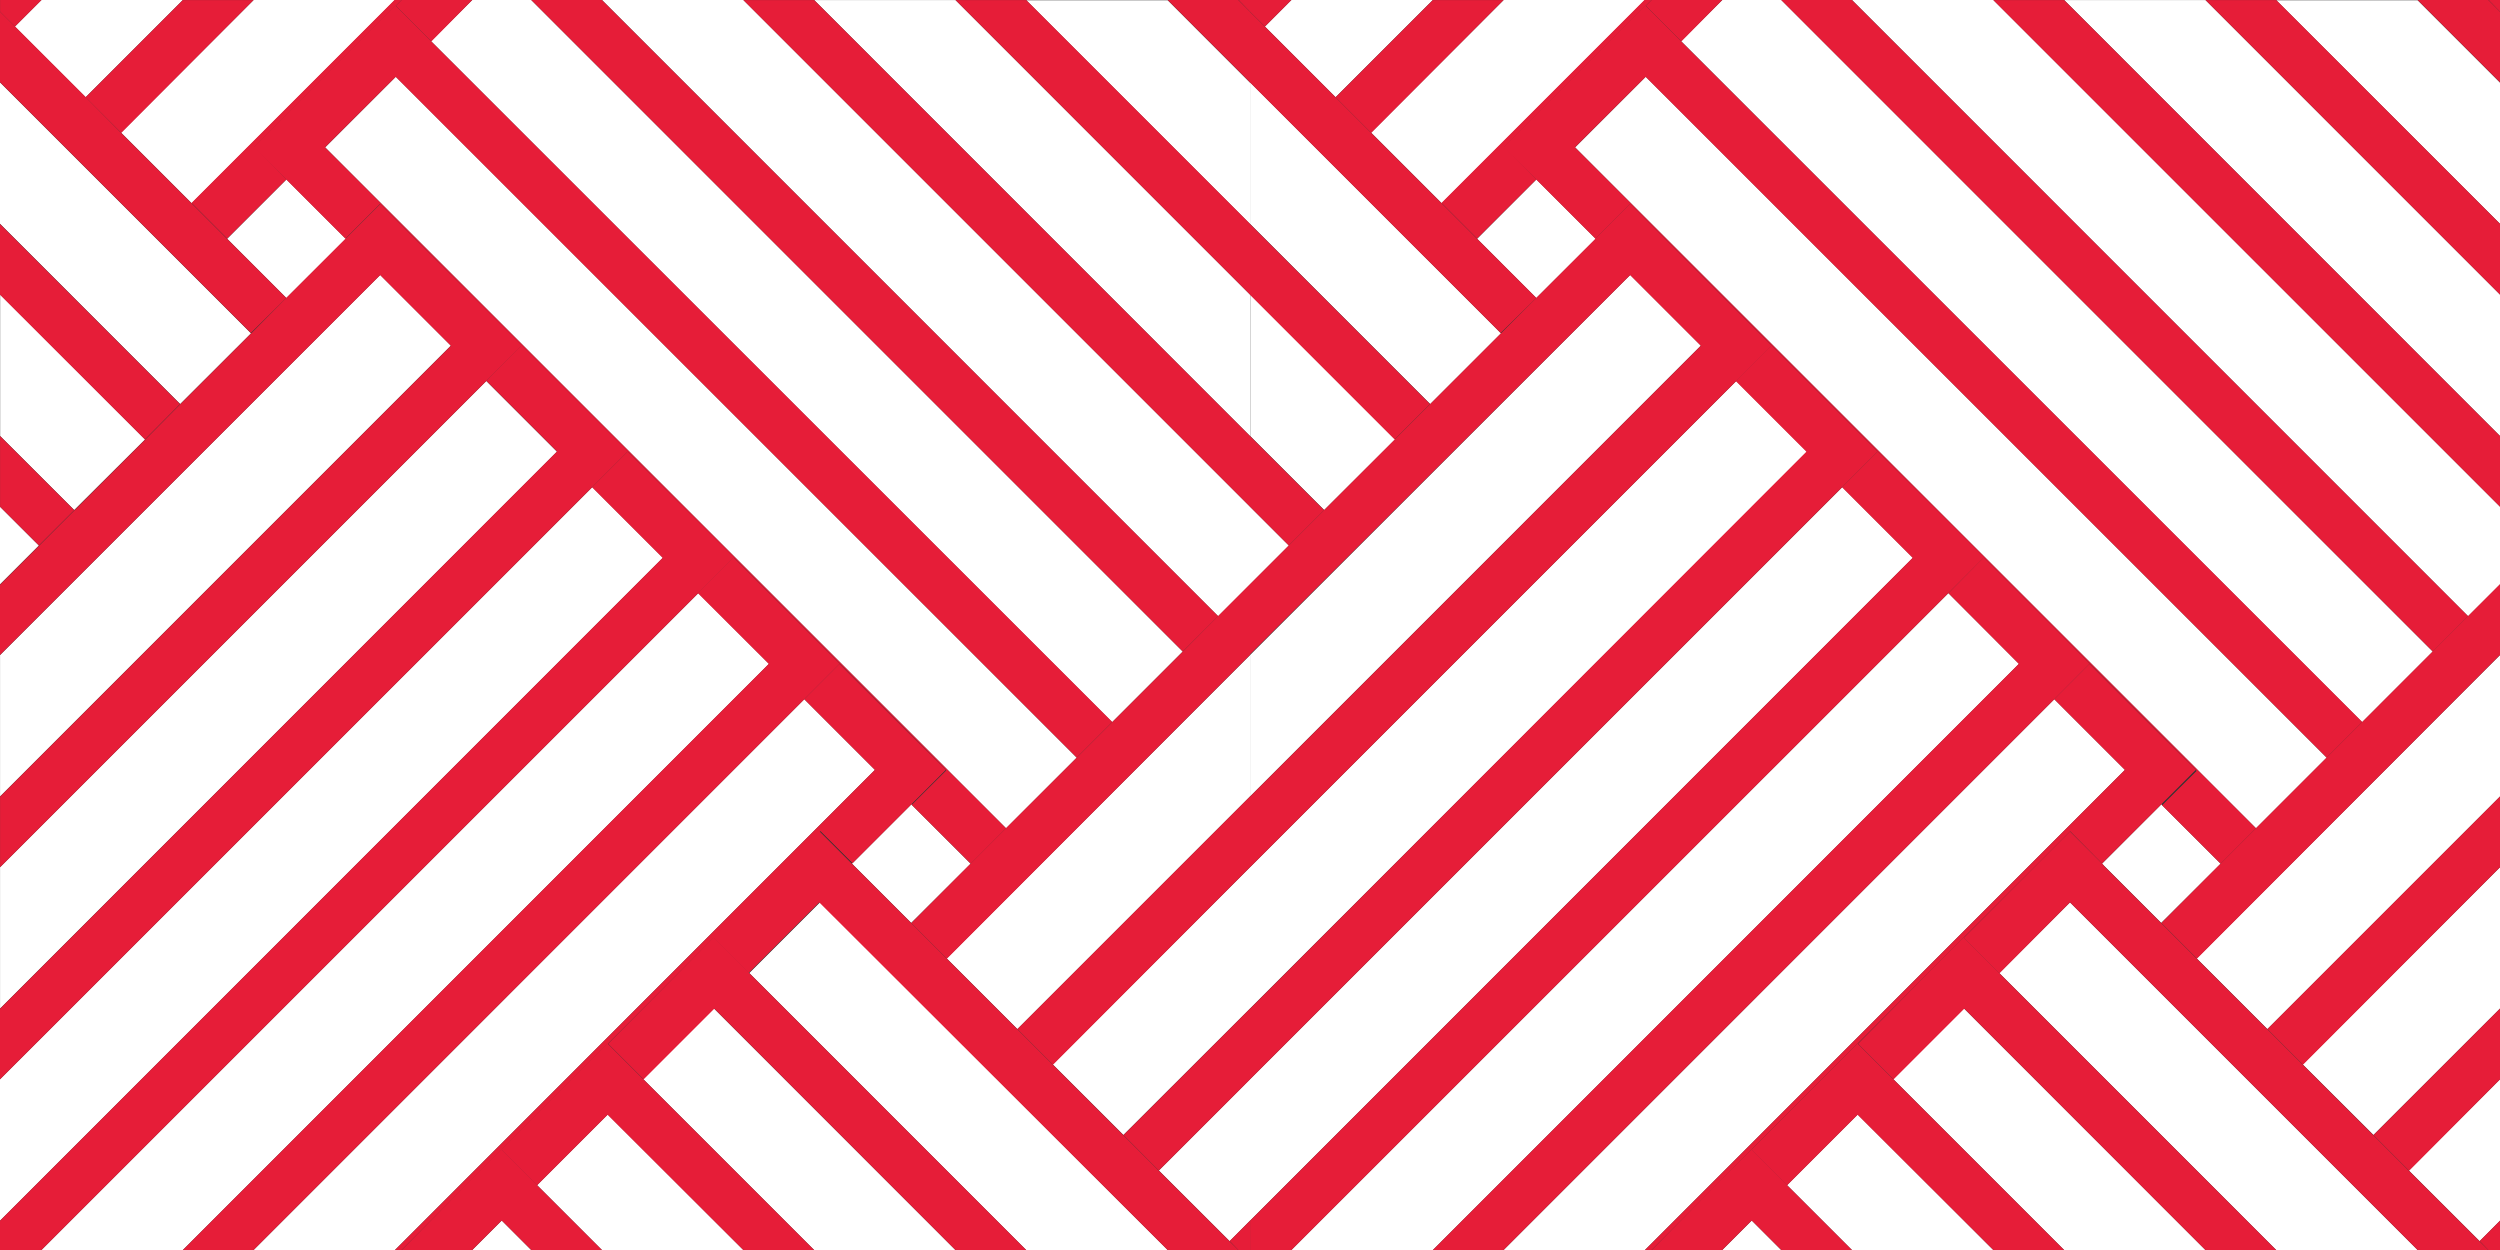
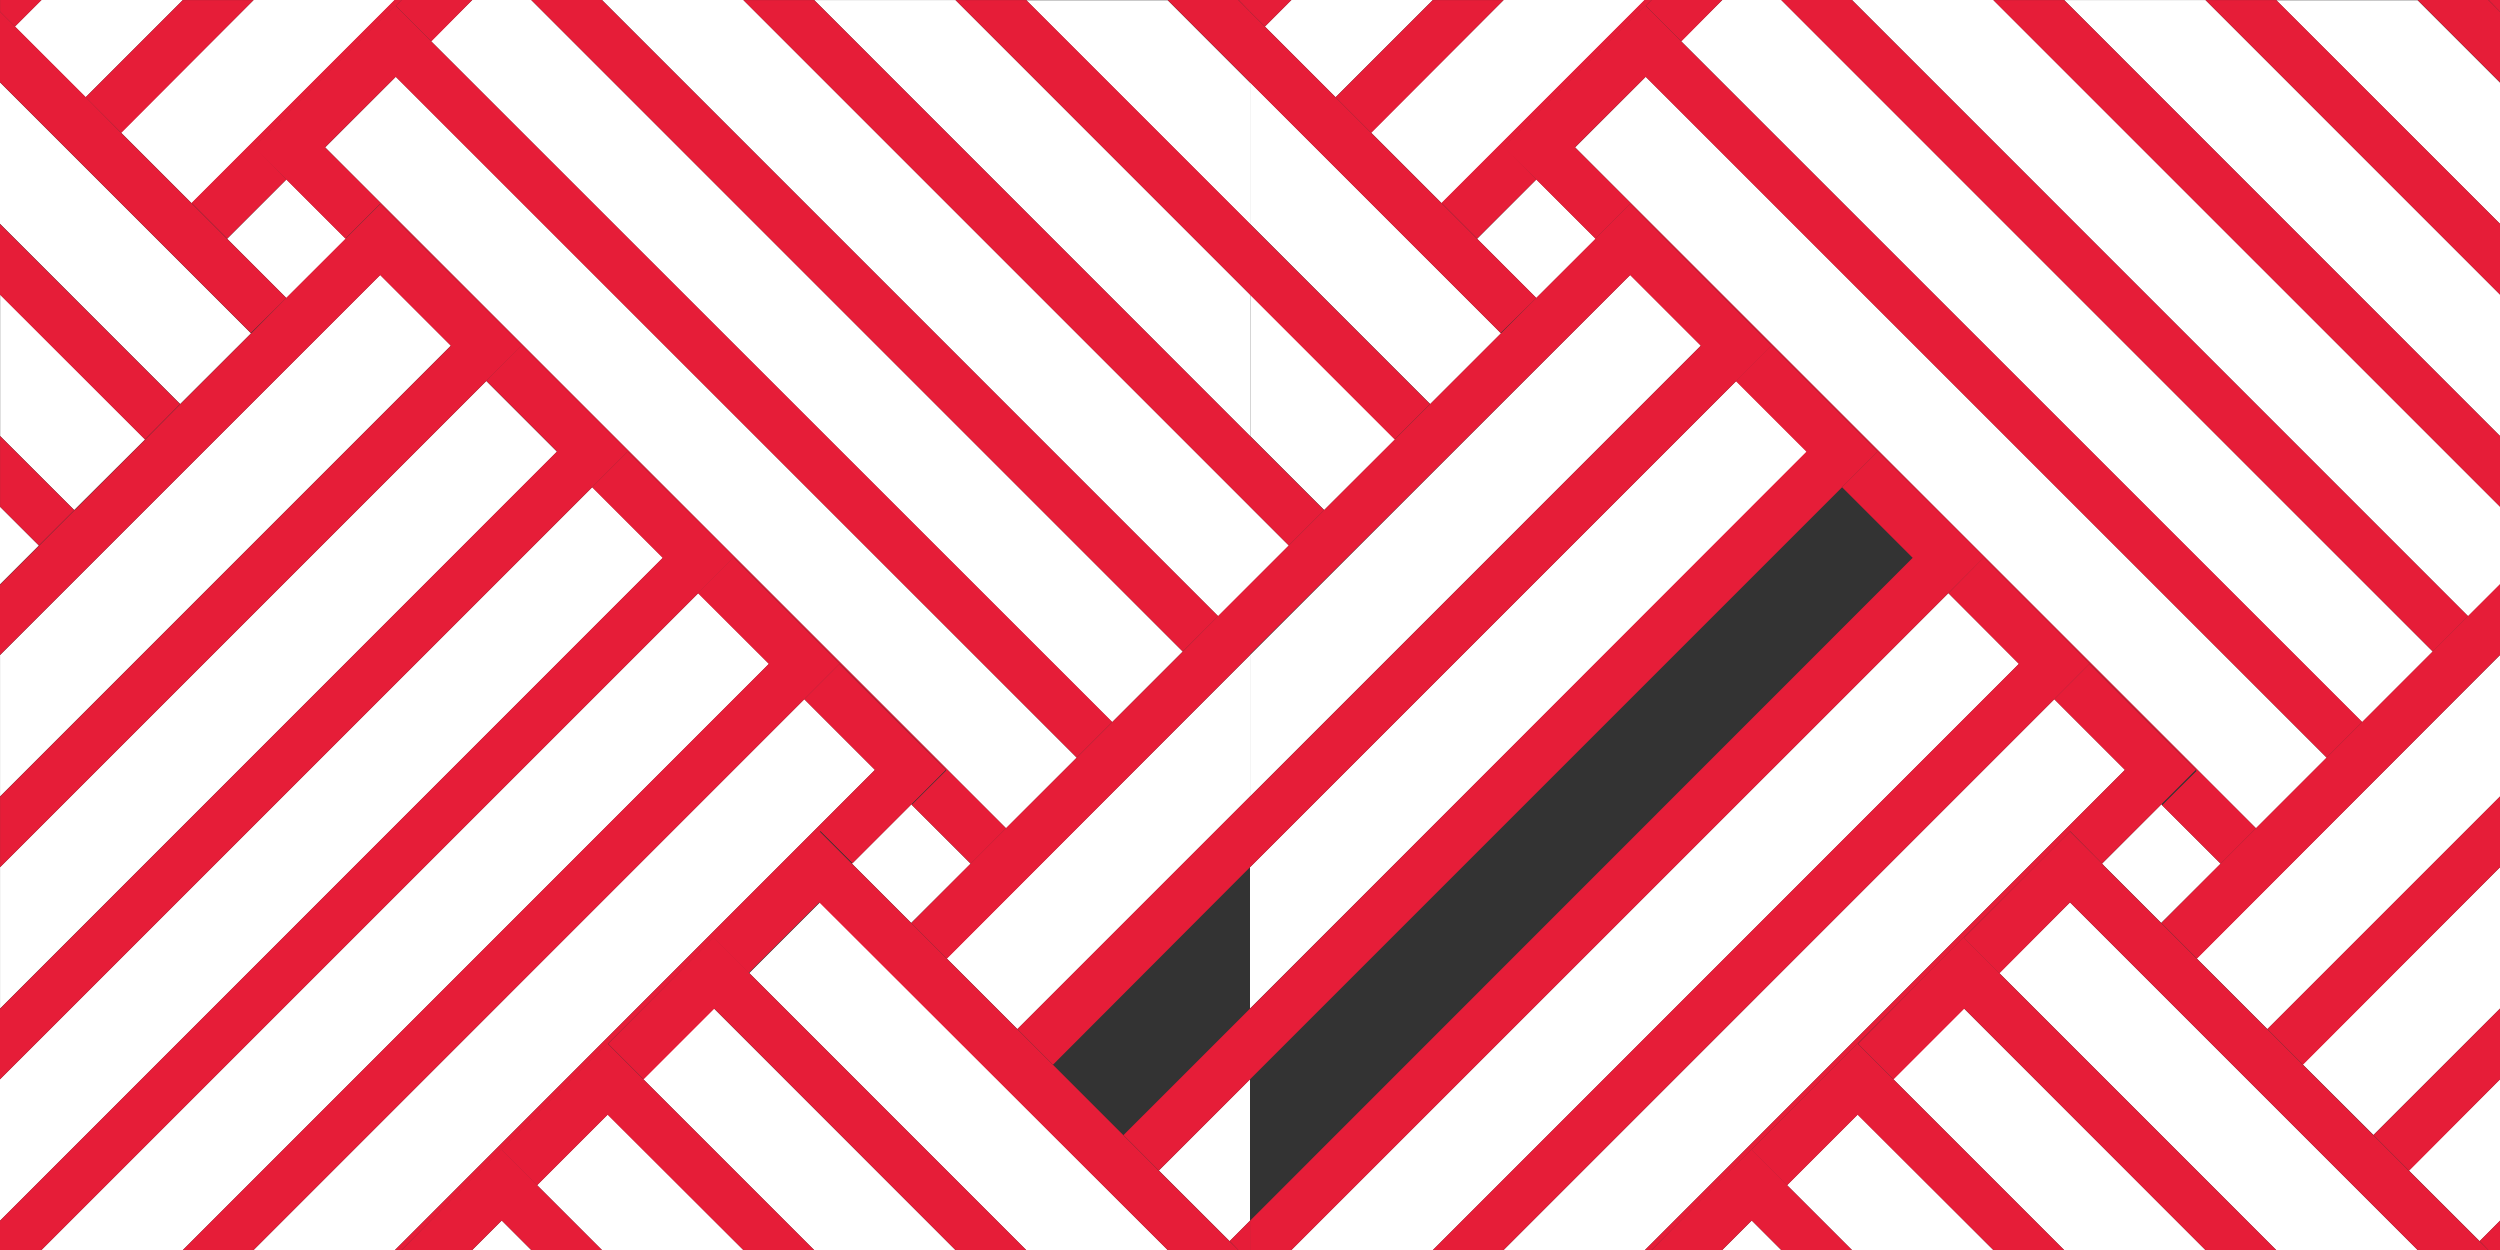
<svg xmlns="http://www.w3.org/2000/svg" width="49.16" height="24.58" viewBox="0 0 49.16 24.58">
  <rect x="0" y="0" width="49.16" height="24.58" fill="#333333" stroke="none" />
  <g transform="translate(49.16 24.58) rotate(180)">
    <path d="M18.087,20.207l1.1,1.1.065.065,1.166-1.167L19.254,19.04,18.1,20.189Z" transform="translate(-0.304 -0.32)" fill="#fff" />
    <path d="M6.771,8.856,7.92,7.707l-.064-.065-1.1-1.1L5.587,7.706,6.754,8.873Z" transform="translate(-0.094 -0.11)" fill="#fff" />
    <path d="M17.1,24.932h2.78l2.607-2.608-1.39-1.39Z" transform="translate(-0.288 -0.352)" fill="#fff" />
    <path d="M21.343,24.967h2.782l.521-.522-1.39-1.39Z" transform="translate(-0.359 -0.387)" fill="#fff" />
    <path d="M21.372,16.918,19.98,18.309l4.935,4.936V20.462Z" transform="translate(-0.336 -0.284)" fill="#fff" />
    <path d="M22.1,16.187l2.848,2.848v-2.78L23.493,14.8Z" transform="translate(-0.372 -0.249)" fill="#fff" />
    <path d="M24.223,14.077l.764.763V13.313Z" transform="translate(-0.407 -0.224)" fill="#fff" />
    <path d="M0,23.3l1.62,1.62H4.4L0,20.523Z" transform="translate(0 -0.345)" fill="#fff" />
    <path d="M0,19.061l5.792,5.792H8.571L0,16.28Z" transform="translate(0 -0.274)" fill="#fff" />
    <path d="M0,13.3V14.83l9.964,9.964h2.78L.627,12.675Z" transform="translate(0 -0.213)" fill="#fff" />
    <path d="M1.345,11.945,14.156,24.757h1.16l.81-.81L2.735,10.555Z" transform="translate(-0.023 -0.177)" fill="#fff" />
    <rect width="1.966" height="18.938" transform="matrix(0.707, -0.707, 0.707, 0.707, 3.408, 9.682)" fill="#fff" />
    <path d="M16.939,0,7.5,9.441l1.39,1.39L19.72,0Z" transform="translate(-0.126 0)" fill="#fff" />
    <path d="M21.145,0,9.62,11.526l1.389,1.391L23.928,0Z" transform="translate(-0.162 0)" fill="#fff" />
-     <path d="M11.741,13.622l1.389,1.389L24.777,3.366V.585Z" transform="translate(-0.197 -0.01)" fill="#fff" />
    <path d="M15.252,17.169l9.561-9.561V4.828L13.861,15.779Z" transform="translate(-0.233 -0.081)" fill="#fff" />
    <path d="M15.983,17.936l1.39,1.39,7.475-7.475V9.07Z" transform="translate(-0.269 -0.152)" fill="#fff" />
    <path d="M0,.579v2.78L1.792,1.566.4.176Z" transform="translate(0 -0.003)" fill="#fff" />
    <path d="M0,4.786V7.565L3.879,3.687,2.488,2.3Z" transform="translate(0 -0.038)" fill="#fff" />
    <path d="M0,8.992v2.781L5.964,5.808l-1.39-1.39Z" transform="translate(0 -0.074)" fill="#fff" />
    <path d="M1.648,0,8.484,6.836l1.39-1.39L4.429,0Z" transform="translate(-0.028 0)" fill="#fff" />
    <path d="M5.891,0l4.75,4.751,1.39-1.39L8.671,0Z" transform="translate(-0.099 0)" fill="#fff" />
    <path d="M10.134,0,12.8,2.665l1.39-1.39L12.914,0Z" transform="translate(-0.17 0)" fill="#fff" />
    <path d="M14.376,0l.58.58.58-.58Z" transform="translate(-0.242 0)" fill="#fff" />
    <path d="M19.235,21.392l.631.631-.7.7-1.39,1.391-.7.7-.115.115H17.1l4-4-.7-.7Z" transform="translate(-0.285 -0.34)" fill="#e61d38" />
    <path d="M19.929,24.955h1.39l1.913-1.912-.7-.7Z" transform="translate(-0.335 -0.376)" fill="#e61d38" />
    <path d="M24.172,24.991h.814v-.23l-.293-.292Z" transform="translate(-0.406 -0.411)" fill="#e61d38" />
    <path d="M0,25H.229L0,24.766Z" transform="translate(0 -0.416)" fill="#e61d38" />
    <path d="M19.273,19.028l1.166,1.165.7.7,1.39,1.39.7.7,1.39,1.39.293.292v-1.39l-4.936-4.935Z" transform="translate(-0.324 -0.308)" fill="#e61d38" />
    <path d="M21.4,16.906l3.543,3.544V19.059l-2.848-2.848Z" transform="translate(-0.36 -0.272)" fill="#e61d38" />
    <path d="M23.517,14.785l1.458,1.458v-1.39l-.763-.763Z" transform="translate(-0.395 -0.237)" fill="#e61d38" />
    <path d="M0,24.742l.229.23H1.62L0,23.352Z" transform="translate(0 -0.392)" fill="#e61d38" />
    <path d="M0,20.5l4.4,4.4h1.39L0,19.108Z" transform="translate(0 -0.321)" fill="#e61d38" />
    <path d="M0,16.256l8.571,8.573H9.964L0,14.866Z" transform="translate(0 -0.25)" fill="#e61d38" />
    <path d="M15.556,24.986h1.39l.115-.115-.7-.7Z" transform="translate(-0.262 -0.406)" fill="#e61d38" />
    <path d="M.638,12.664,12.755,24.781h1.39L1.332,11.969Z" transform="translate(-0.011 -0.201)" fill="#e61d38" />
    <path d="M4.844,8.422,18.236,21.813,16.846,23.2,3.454,9.812l-.7.7L16.151,23.9l.7.7.7-.7,1.39-1.391.7-.7L19,21.182l-.065-.064-1.1-1.1-.676.677-.7-.694-1.392-1.391-.7-.7L12.98,16.523l-.7-.7-1.389-1.389-.7-.7-1.39-1.391-.7-.7-1.39-1.39-.7-.7.68-.678L5.539,7.726Z" transform="translate(-0.046 -0.13)" fill="#e61d38" />
    <path d="M16.786,0,15.511,1.275l-.694.7-1.39,1.39-.7.7-1.39,1.389-.7.7L9.254,7.532l-.7.7L7.928,7.6,6.78,8.746l-.017.017-.679.678.7.694,1.391,1.39.693-.694-1.39-1.39L16.915,0Z" transform="translate(-0.102 0)" fill="#e61d38" />
    <path d="M19.732,0,8.9,10.832l-.693.694.694.7,1.39,1.391.694-.7L9.6,11.526,21.122,0Z" transform="translate(-0.138 0)" fill="#e61d38" />
    <path d="M23.939,0,11.021,12.917l-.7.7.7.7L12.412,15.7l.7-.7-1.389-1.389L24.753.576V0Z" transform="translate(-0.174 0)" fill="#e61d38" />
    <path d="M12.447,15.755l.7.7,1.39,1.39.7-.7-1.39-1.39L24.789,4.8V3.413L13.142,15.06Z" transform="translate(-0.209 -0.057)" fill="#e61d38" />
    <path d="M14.568,17.911l.7.7L16.656,20l.7.7.676-.677L18.045,20l1.149-1.149.7-.7,1.391-1.391.7-.7,1.39-1.39.7-.7.764-.763V11.827L17.35,19.3l-1.39-1.39,8.865-8.866V7.655l-9.561,9.561Z" transform="translate(-0.245 -0.129)" fill="#e61d38" />
    <path d="M0,0V.576l.4-.4L.229,0Z" transform="translate(0 0)" fill="#e61d38" />
    <path d="M0,3.383V4.774L2.488,2.286l-.7-.7Z" transform="translate(0 -0.027)" fill="#e61d38" />
    <path d="M0,11.8v1.391l.627-.627.7-.7,1.389-1.39.7-.7L4.8,8.39l.7-.7L6.659,6.528l-.7-.7Z" transform="translate(0 -0.098)" fill="#e61d38" />
    <path d="M0,7.589V8.98L4.574,4.406l-.7-.7Z" transform="translate(0 -0.062)" fill="#e61d38" />
    <path d="M.233,0,.407.173,1.8,1.563l.7.7,1.39,1.389.7.7,1.39,1.39.7.7,1.1,1.1L7.83,7.6l.63.63.7-.7,1.39-1.391-.7-.7L8.46,6.836,1.624,0Z" transform="translate(-0.004 0)" fill="#e61d38" />
    <path d="M4.477,0,9.922,5.446l.7.7.7-.7L12.7,4.056l-.7-.7-1.39,1.39L5.868,0Z" transform="translate(-0.075 0)" fill="#e61d38" />
    <path d="M8.718,0,12.079,3.36l.7.7.7-.7,1.39-1.39-.7-.7-1.39,1.39L10.11,0Z" transform="translate(-0.147 0)" fill="#e61d38" />
    <path d="M15.512,0l-.58.58L14.352,0h-1.39l1.275,1.275.7.7.7-.7L16.9,0Z" transform="translate(-0.218 0)" fill="#e61d38" />
    <path d="M43.087,20.207l1.1,1.1.065.065,1.166-1.167L44.254,19.04,43.1,20.189Z" transform="translate(-0.725 -0.32)" fill="#fff" />
    <path d="M31.771,8.856,32.92,7.707l-.064-.065-1.1-1.1L30.587,7.706l1.167,1.167Z" transform="translate(-0.514 -0.11)" fill="#fff" />
    <path d="M42.1,24.932h2.781l2.607-2.608-1.39-1.39Z" transform="translate(-0.708 -0.352)" fill="#fff" />
    <path d="M46.343,24.967h2.781l.522-.522-1.391-1.39Z" transform="translate(-0.779 -0.387)" fill="#fff" />
    <path d="M44.98,18.309l4.936,4.935v-2.78l-3.543-3.545Z" transform="translate(-0.756 -0.284)" fill="#fff" />
    <path d="M47.1,16.187l2.849,2.849V16.255L48.493,14.8Z" transform="translate(-0.792 -0.249)" fill="#fff" />
    <path d="M49.224,14.077l.764.763V13.313Z" transform="translate(-0.828 -0.224)" fill="#fff" />
    <path d="M25,23.3l1.619,1.62H29.4l-4.4-4.4Z" transform="translate(-0.42 -0.345)" fill="#fff" />
    <path d="M25,19.061l5.792,5.792h2.779L25,16.28Z" transform="translate(-0.42 -0.274)" fill="#fff" />
    <path d="M25,13.3V14.83l9.964,9.964h2.78L25.626,12.675Z" transform="translate(-0.42 -0.213)" fill="#fff" />
    <path d="M26.345,11.945,39.157,24.757h1.16l.81-.81L27.735,10.555Z" transform="translate(-0.443 -0.177)" fill="#fff" />
    <rect width="1.966" height="18.938" transform="matrix(0.707, -0.707, 0.707, 0.707, 27.987, 9.682)" fill="#fff" />
    <path d="M41.939,0,32.5,9.441l1.39,1.39L44.72,0Z" transform="translate(-0.546 0)" fill="#fff" />
    <path d="M46.146,0,34.62,11.526l1.39,1.391L48.927,0Z" transform="translate(-0.582 0)" fill="#fff" />
    <path d="M36.742,13.622l1.389,1.389L49.778,3.366V.585Z" transform="translate(-0.618 -0.01)" fill="#fff" />
    <path d="M38.861,15.779l1.39,1.39,9.561-9.561V4.828Z" transform="translate(-0.653 -0.081)" fill="#fff" />
    <path d="M40.983,17.936l1.39,1.39,7.475-7.475V9.07Z" transform="translate(-0.689 -0.152)" fill="#fff" />
    <path d="M25,.579v2.78l1.792-1.793L25.4.176Z" transform="translate(-0.42 -0.003)" fill="#fff" />
-     <path d="M27.489,2.3,25,4.785V7.565l3.878-3.878Z" transform="translate(-0.42 -0.038)" fill="#fff" />
    <path d="M30.964,5.808l-1.39-1.39L25,8.992v2.78Z" transform="translate(-0.42 -0.074)" fill="#fff" />
    <path d="M26.647,0l6.837,6.836,1.39-1.39L29.43,0Z" transform="translate(-0.448 0)" fill="#fff" />
    <path d="M30.892,0l4.75,4.751,1.39-1.39L33.671,0Z" transform="translate(-0.519 0)" fill="#fff" />
    <path d="M35.134,0,37.8,2.665l1.39-1.39L37.915,0Z" transform="translate(-0.591 0)" fill="#fff" />
    <path d="M39.376,0l.58.58.58-.58Z" transform="translate(-0.662 0)" fill="#fff" />
    <path d="M44.235,21.392l.631.631-.7.7-1.39,1.391-.7.7-.115.115H42.1l4-4-.7-.7Z" transform="translate(-0.706 -0.34)" fill="#e61d38" />
    <path d="M44.929,24.955h1.39l1.912-1.912-.7-.7Z" transform="translate(-0.755 -0.376)" fill="#e61d38" />
    <path d="M49.171,24.991h.815v-.23l-.293-.292Z" transform="translate(-0.827 -0.411)" fill="#e61d38" />
    <path d="M25,25h.229L25,24.766Z" transform="translate(-0.42 -0.416)" fill="#e61d38" />
    <path d="M44.274,19.028l1.166,1.165.7.7,1.39,1.39.694.7,1.391,1.39.293.292v-1.39l-4.936-4.935Z" transform="translate(-0.744 -0.308)" fill="#e61d38" />
    <path d="M46.4,16.906l3.543,3.544V19.06L47.09,16.211Z" transform="translate(-0.78 -0.272)" fill="#e61d38" />
    <path d="M48.516,14.785l1.459,1.458v-1.39l-.764-.762Z" transform="translate(-0.816 -0.237)" fill="#e61d38" />
    <path d="M25,24.742l.229.23h1.39L25,23.352Z" transform="translate(-0.42 -0.392)" fill="#e61d38" />
    <path d="M25,20.5l4.4,4.4h1.39L25,19.108Z" transform="translate(-0.42 -0.321)" fill="#e61d38" />
    <path d="M25,16.256l8.571,8.573h1.392L25,14.866Z" transform="translate(-0.42 -0.25)" fill="#e61d38" />
    <path d="M40.556,24.986h1.39l.115-.115-.7-.7Z" transform="translate(-0.682 -0.406)" fill="#e61d38" />
    <path d="M25.637,12.664,37.755,24.781h1.389L26.333,11.969Z" transform="translate(-0.431 -0.201)" fill="#e61d38" />
    <path d="M29.844,8.422,43.236,21.813,41.846,23.2,28.454,9.812l-.7.7L41.151,23.9l.7.7.7-.7,1.39-1.391.7-.7L44,21.182l-.065-.064-1.1-1.1-.677.677L41.458,20l-1.393-1.391-.7-.7L37.98,16.523l-.7-.7-1.389-1.389-.7-.7L33.81,12.352l-.7-.7-1.391-1.39-.7-.7.68-.678L30.538,7.726Z" transform="translate(-0.467 -0.13)" fill="#e61d38" />
    <path d="M41.787,0,40.511,1.275l-.7.7-1.39,1.39-.7.7L36.34,5.446l-.7.7-1.39,1.391-.7.7-.631-.63L31.779,8.746l-.016.017-.679.678.7.694,1.392,1.39.693-.694-1.39-1.39L41.915,0Z" transform="translate(-0.523 0)" fill="#e61d38" />
    <path d="M44.732,0,33.9,10.832l-.694.694.7.7,1.389,1.391.7-.7L34.6,11.526,46.122,0Z" transform="translate(-0.558 0)" fill="#e61d38" />
    <path d="M48.939,0,36.022,12.917l-.7.7.7.7L37.412,15.7l.7-.7-1.389-1.389L49.754.576V0Z" transform="translate(-0.594 0)" fill="#e61d38" />
    <path d="M38.143,15.059l-.7.7.7.7,1.39,1.39.694-.7-1.39-1.39L49.79,4.8V3.413Z" transform="translate(-0.63 -0.057)" fill="#e61d38" />
    <path d="M40.263,17.216l-.7.7.7.7L41.656,20l.694.694.677-.677L43.046,20l1.149-1.149.694-.7,1.392-1.391.694-.7,1.39-1.39.7-.7.763-.763V11.827L42.349,19.3l-1.39-1.39,8.865-8.866V7.655Z" transform="translate(-0.665 -0.129)" fill="#e61d38" />
    <path d="M25,0V.576l.4-.4L25.229,0Z" transform="translate(-0.42 0)" fill="#e61d38" />
    <path d="M26.793,1.59,25,3.382V4.773l2.488-2.487Z" transform="translate(-0.42 -0.027)" fill="#e61d38" />
    <path d="M26.322,11.865l1.39-1.39.7-.7L29.8,8.39l.7-.7L31.66,6.527l-.7-.7L25,11.8v1.391l.627-.627Z" transform="translate(-0.42 -0.098)" fill="#e61d38" />
    <path d="M29.574,4.406l-.7-.7L25,7.589V8.98Z" transform="translate(-0.42 -0.062)" fill="#e61d38" />
    <path d="M25.233,0l.174.173L26.8,1.563l.7.7,1.389,1.389.7.7,1.39,1.39.7.7,1.1,1.1.065.065.63.63.7-.7,1.39-1.391-.7-.7-1.39,1.39L26.624,0Z" transform="translate(-0.424 0)" fill="#e61d38" />
    <path d="M29.477,0l5.446,5.446.7.7.694-.7L37.7,4.056l-.7-.7-1.39,1.39L30.868,0Z" transform="translate(-0.496 0)" fill="#e61d38" />
    <path d="M33.718,0,37.079,3.36l.7.7.7-.7,1.39-1.39-.7-.7-1.39,1.39L35.111,0Z" transform="translate(-0.567 0)" fill="#e61d38" />
    <path d="M40.512,0l-.58.58L39.352,0h-1.39l1.275,1.275.7.7.7-.7L41.9,0Z" transform="translate(-0.638 0)" fill="#e61d38" />
  </g>
</svg>